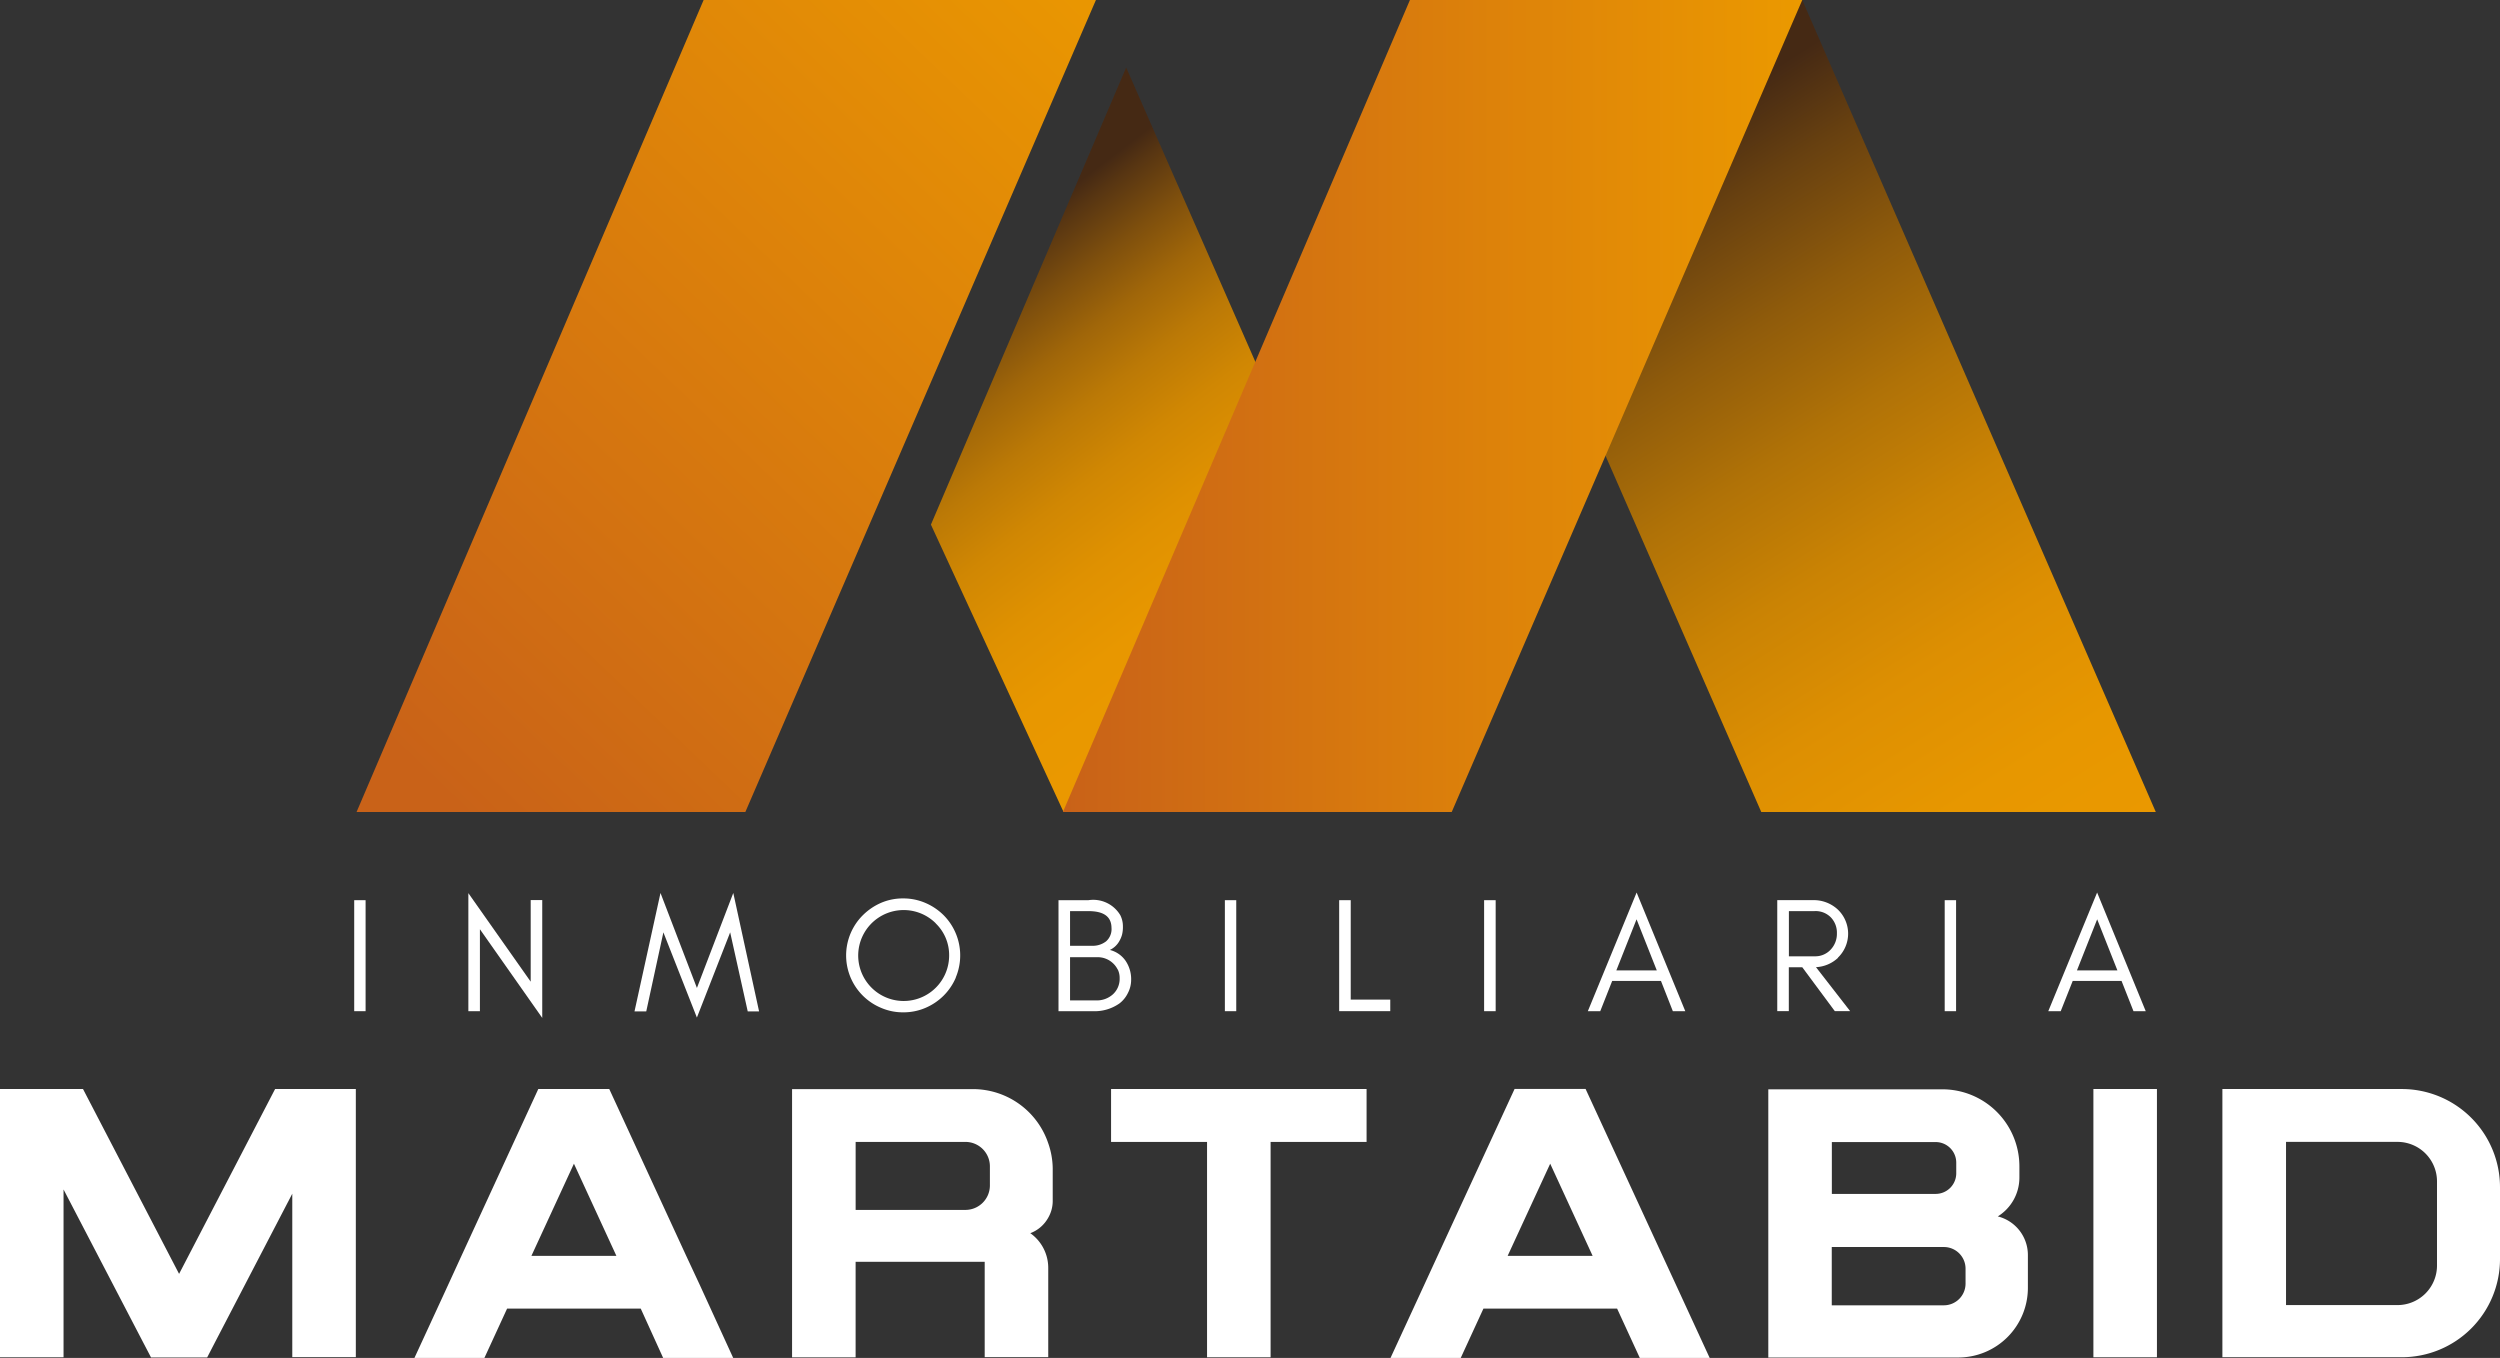
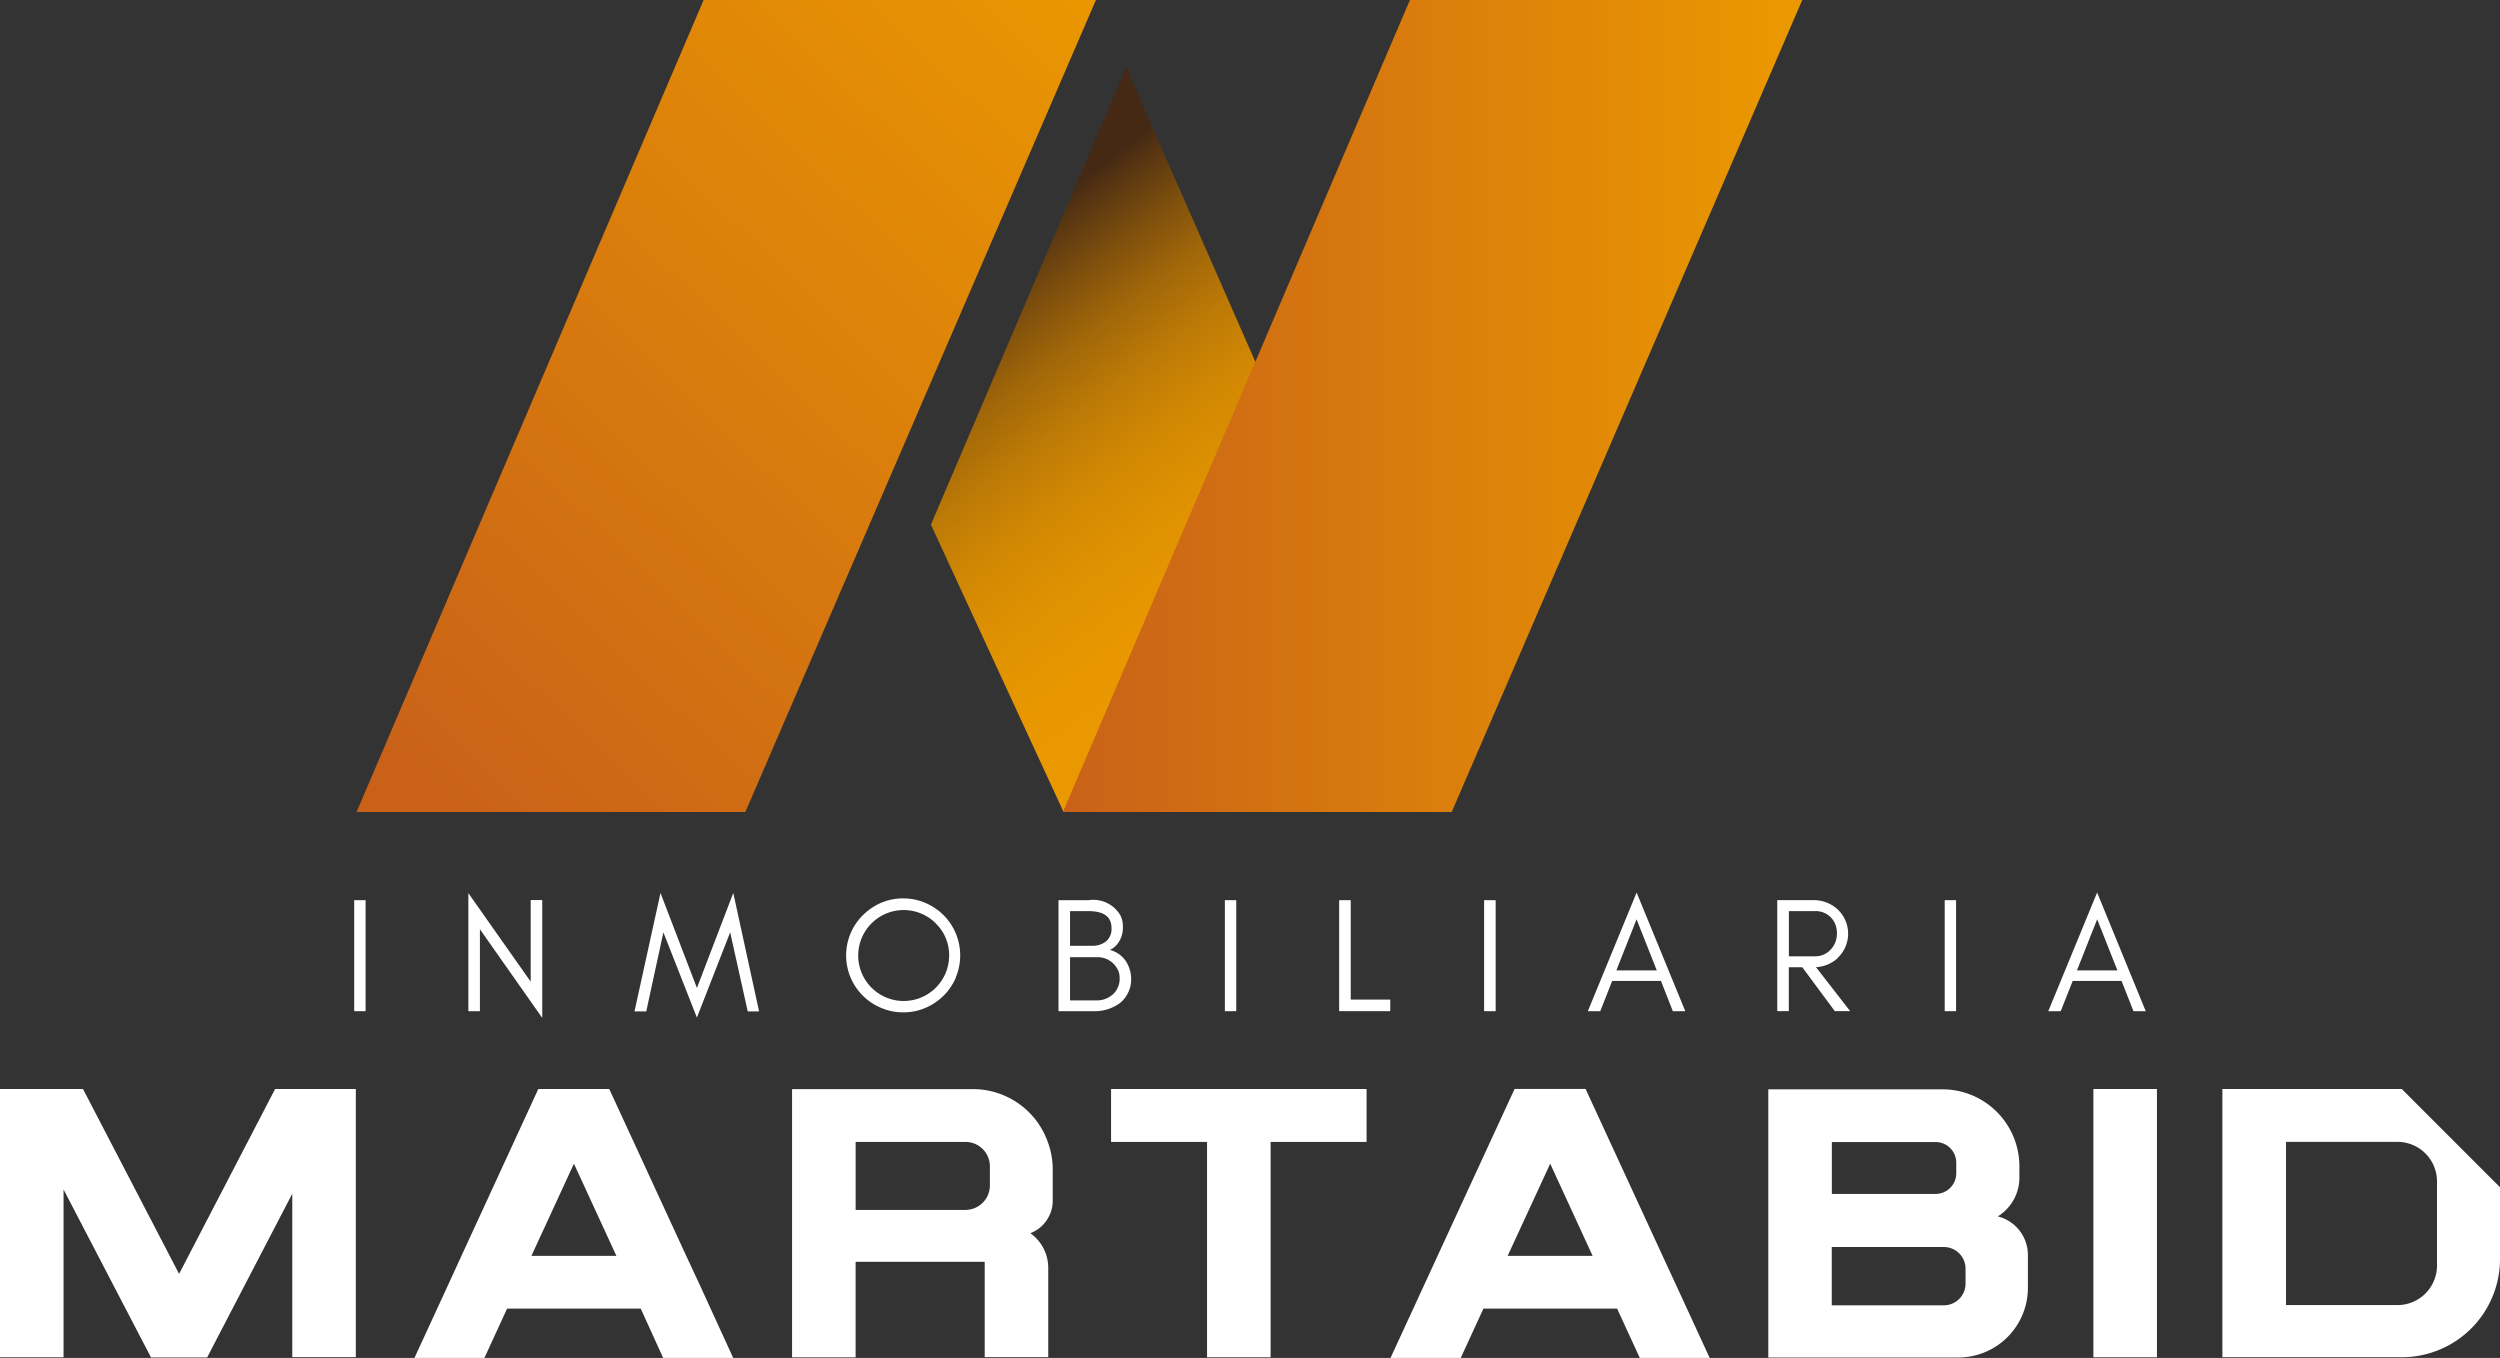
<svg xmlns="http://www.w3.org/2000/svg" xmlns:xlink="http://www.w3.org/1999/xlink" id="hero_logo_martabid" width="86.552" height="47.012" viewBox="0 0 86.552 47.012">
  <rect x="0" y="0" width="86.552" height="47.012" fill="#333333" stroke="none" />
  <defs>
    <linearGradient id="linear-gradient" x1="0.228" y1="0.135" x2="0.706" y2="1.192" gradientUnits="objectBoundingBox">
      <stop offset="0" stop-color="#452914" />
      <stop offset="0.1" stop-color="#674010" />
      <stop offset="0.24" stop-color="#8f5b0b" />
      <stop offset="0.38" stop-color="#b07207" />
      <stop offset="0.52" stop-color="#ca8304" />
      <stop offset="0.67" stop-color="#dd8f02" />
      <stop offset="0.83" stop-color="#e79700" />
      <stop offset="1" stop-color="#eb9900" />
    </linearGradient>
    <linearGradient id="linear-gradient-2" x1="0.093" y1="0.965" x2="1.002" y2="-0.08" gradientUnits="objectBoundingBox">
      <stop offset="0" stop-color="#c96218" />
      <stop offset="1" stop-color="#eb9900" />
    </linearGradient>
    <linearGradient id="linear-gradient-3" x1="0.365" y1="0.173" x2="0.644" y2="0.948" gradientUnits="objectBoundingBox">
      <stop offset="0" stop-color="#452914" />
      <stop offset="0.04" stop-color="#573512" />
      <stop offset="0.14" stop-color="#7e4f0d" />
      <stop offset="0.24" stop-color="#a06609" />
      <stop offset="0.35" stop-color="#bb7906" />
      <stop offset="0.47" stop-color="#d08703" />
      <stop offset="0.61" stop-color="#df9101" />
      <stop offset="0.76" stop-color="#e89700" />
      <stop offset="1" stop-color="#eb9900" />
    </linearGradient>
    <linearGradient id="linear-gradient-4" x1="0" y1="0.5" x2="1" y2="0.5" xlink:href="#linear-gradient-2" />
  </defs>
-   <path id="Trazado_763" data-name="Trazado 763" d="M370.976,28.111H357.317L350.81,13.226,358.736,0Z" transform="translate(-296.341)" fill="url(#linear-gradient)" />
  <path id="Trazado_764" data-name="Trazado 764" d="M105.107,0H91.525L79.51,28.111H92.97Z" transform="translate(-67.165)" fill="url(#linear-gradient-2)" />
  <path id="Trazado_765" data-name="Trazado 765" d="M214.322,15.06l5.433,12.376-7.6,13.4-4.593-9.951Z" transform="translate(-175.333 -12.722)" fill="url(#linear-gradient-3)" />
  <path id="Trazado_766" data-name="Trazado 766" d="M262.606,0H249.023L237.01,28.111h13.46Z" transform="translate(-200.21)" fill="url(#linear-gradient-4)" />
  <path id="Trazado_767" data-name="Trazado 767" d="M83.26,478.673V474.83h.394v3.843Z" transform="translate(-70.997 -443.665)" fill="#fff" />
  <path id="Trazado_768" data-name="Trazado 768" d="M109.136,477.347h-.4V473.26l2.158,3.065V473.5h.4v4.08l-2.158-3.07Z" transform="translate(-92.521 -442.339)" fill="#fff" />
  <path id="Trazado_769" data-name="Trazado 769" d="M149.072,474.592l-1.152,2.95-1.16-2.95-.593,2.736h-.407l.9-4.1,1.261,3.289,1.259-3.289.893,4.1h-.393Z" transform="translate(-123.793 -442.313)" fill="#fff" />
  <path id="Trazado_770" data-name="Trazado 770" d="M196.8,477.2a1.976,1.976,0,0,1-.424.63,2,2,0,0,1-.629.424,1.927,1.927,0,0,1-.769.155,1.9,1.9,0,0,1-.767-.155,1.965,1.965,0,0,1-.627-3.213,2.052,2.052,0,0,1,.621-.421,1.9,1.9,0,0,1,.767-.155,1.926,1.926,0,0,1,.769.155,2.017,2.017,0,0,1,.629.421,1.975,1.975,0,0,1,.424,2.164Zm-.7-1.876a1.574,1.574,0,1,0,.466,1.113A1.523,1.523,0,0,0,196.1,475.328Z" transform="translate(-163.706 -443.361)" fill="#fff" />
  <path id="Trazado_771" data-name="Trazado 771" d="M242.7,478.05a1,1,0,0,1-.289.354,1.5,1.5,0,0,1-.932.269H240.3V474.83h1.04a1.089,1.089,0,0,1,1.1.52.853.853,0,0,1,.09.379,1.109,1.109,0,0,1-.031.3.942.942,0,0,1-.09.213.73.73,0,0,1-.331.311.943.943,0,0,1,.537.365,1.133,1.133,0,0,1,.2.683A.989.989,0,0,1,242.7,478.05Zm-1.362-2.841H240.7v1.2h.758a.753.753,0,0,0,.491-.155.562.562,0,0,0,.186-.466C242.131,475.4,241.868,475.209,241.34,475.209Zm1.009,2.019a.738.738,0,0,0-.171-.224.767.767,0,0,0-.528-.2H240.7V478.3h.893a.834.834,0,0,0,.59-.21.725.725,0,0,0,.234-.559.679.679,0,0,0-.064-.3Z" transform="translate(-203.654 -443.665)" fill="#fff" />
  <path id="Trazado_772" data-name="Trazado 772" d="M277.4,478.673V474.83h.394v3.843Z" transform="translate(-234.994 -443.665)" fill="#fff" />
  <path id="Trazado_773" data-name="Trazado 773" d="M304.649,478.272v.4H302.88V474.83h.4v3.442Z" transform="translate(-256.517 -443.665)" fill="#fff" />
  <path id="Trazado_774" data-name="Trazado 774" d="M335.2,478.673V474.83h.4v3.843Z" transform="translate(-283.819 -443.665)" fill="#fff" />
  <path id="Trazado_775" data-name="Trazado 775" d="M361.264,477.228l-.411-1.047h-1.689l-.413,1.047h-.43l1.689-4.108,1.685,4.108Zm-.556-1.413-.7-1.768-.7,1.768Z" transform="translate(-303.349 -442.22)" fill="#fff" />
  <path id="Trazado_776" data-name="Trazado 776" d="M402.689,476.824a1.2,1.2,0,0,1-.762.323l1.183,1.523h-.531l-1.127-1.52h-.466v1.52h-.4v-3.843h1.233a1.22,1.22,0,0,1,.862.324,1.154,1.154,0,0,1,0,1.672Zm-.806-.053a.723.723,0,0,0,.548-.227.793.793,0,0,0,.22-.568.763.763,0,0,0-.21-.553.738.738,0,0,0-.559-.217h-.893v1.565Z" transform="translate(-339.056 -443.663)" fill="#fff" />
  <path id="Trazado_777" data-name="Trazado 777" d="M437.9,478.673V474.83h.394v3.843Z" transform="translate(-370.573 -443.665)" fill="#fff" />
  <path id="Trazado_778" data-name="Trazado 778" d="M463.95,477.228l-.413-1.047h-1.691l-.415,1.047H461l1.691-4.108,1.683,4.108Zm-.557-1.413-.7-1.768-.7,1.768Z" transform="translate(-390.087 -442.22)" fill="#fff" />
  <rect id="Rectángulo_973" data-name="Rectángulo 973" width="2.2" height="9.287" transform="translate(72.475 37.703)" fill="#fff" />
  <path id="Trazado_779" data-name="Trazado 779" d="M10.119,242.83v0H9.524l-3.324,6.4-3.326-6.4H2.2v0H0v9.287H2.2v-5.81l2.759,5.3.27.516H7.172l.267-.516,2.68-5.153v5.659h2.2V242.83Z" transform="translate(0 -205.127)" fill="#fff" />
  <path id="Trazado_780" data-name="Trazado 780" d="M256.586,242.83H247.74v1.831h3.323v7.456h2.2v-7.456h3.323Z" transform="translate(-209.274 -205.127)" fill="#fff" />
  <path id="Trazado_781" data-name="Trazado 781" d="M106.57,523.707,106.1,522.7l-2.666-5.779h-2.455L98.317,522.7l-.593,1.292-1.034,2.241h2.422l.786-1.708h4.627l.776,1.708h2.425Zm-5.83-1.008,1.472-3.191,1.47,3.191Z" transform="translate(-82.342 -479.22)" fill="#fff" />
  <path id="Trazado_782" data-name="Trazado 782" d="M324.224,523.707l-.466-1.008-2.666-5.779h-2.458l-2.666,5.779-.595,1.292-1.034,2.241h2.431l.786-1.708h4.627l.786,1.708h2.419Zm-5.83-1.008,1.473-3.191,1.469,3.191Z" transform="translate(-266.198 -479.22)" fill="#fff" />
-   <path id="Trazado_783" data-name="Trazado 783" d="M506.031,516.94H499.82v9.285h6.211a3.4,3.4,0,0,0,3.4-3.4V520.34A3.4,3.4,0,0,0,506.031,516.94Zm1.219,6.111a1.369,1.369,0,0,1-1.369,1.369h-3.858v-5.65h3.858a1.368,1.368,0,0,1,1.369,1.368Z" transform="translate(-422.879 -479.237)" fill="#fff" />
+   <path id="Trazado_783" data-name="Trazado 783" d="M506.031,516.94H499.82v9.285h6.211a3.4,3.4,0,0,0,3.4-3.4V520.34Zm1.219,6.111a1.369,1.369,0,0,1-1.369,1.369h-3.858v-5.65h3.858a1.368,1.368,0,0,1,1.369,1.368Z" transform="translate(-422.879 -479.237)" fill="#fff" />
  <path id="Trazado_784" data-name="Trazado 784" d="M406.515,521.4a1.579,1.579,0,0,0,.748-1.341v-.394A2.667,2.667,0,0,0,404.6,517H398.57v9.285h6.576a2.411,2.411,0,0,0,2.411-2.411v-1.144A1.377,1.377,0,0,0,406.515,521.4Zm-5.745-2.574h3.594a.713.713,0,0,1,.713.713v.368a.714.714,0,0,1-.713.714H400.77Zm4.629,4.9a.752.752,0,0,1-.75.752h-3.882v-2.018h3.882a.75.75,0,0,1,.75.75Z" transform="translate(-337.35 -479.287)" fill="#fff" />
  <path id="Trazado_785" data-name="Trazado 785" d="M189.757,518.829a2.75,2.75,0,0,0-2.2-1.84,2.659,2.659,0,0,0-.4-.03H180.89v9.285h2.2v-3.307h4.469v3.3h2.2v-3.08a1.47,1.47,0,0,0-.621-1.21,1.182,1.182,0,0,0,.621-.537,1.156,1.156,0,0,0,.155-.567v-1.143A2.712,2.712,0,0,0,189.757,518.829Zm-2.018,1.464a.848.848,0,0,1-.848.848h-3.8v-2.354h3.8a.846.846,0,0,1,.848.848Z" transform="translate(-153.468 -479.253)" fill="#fff" />
</svg>